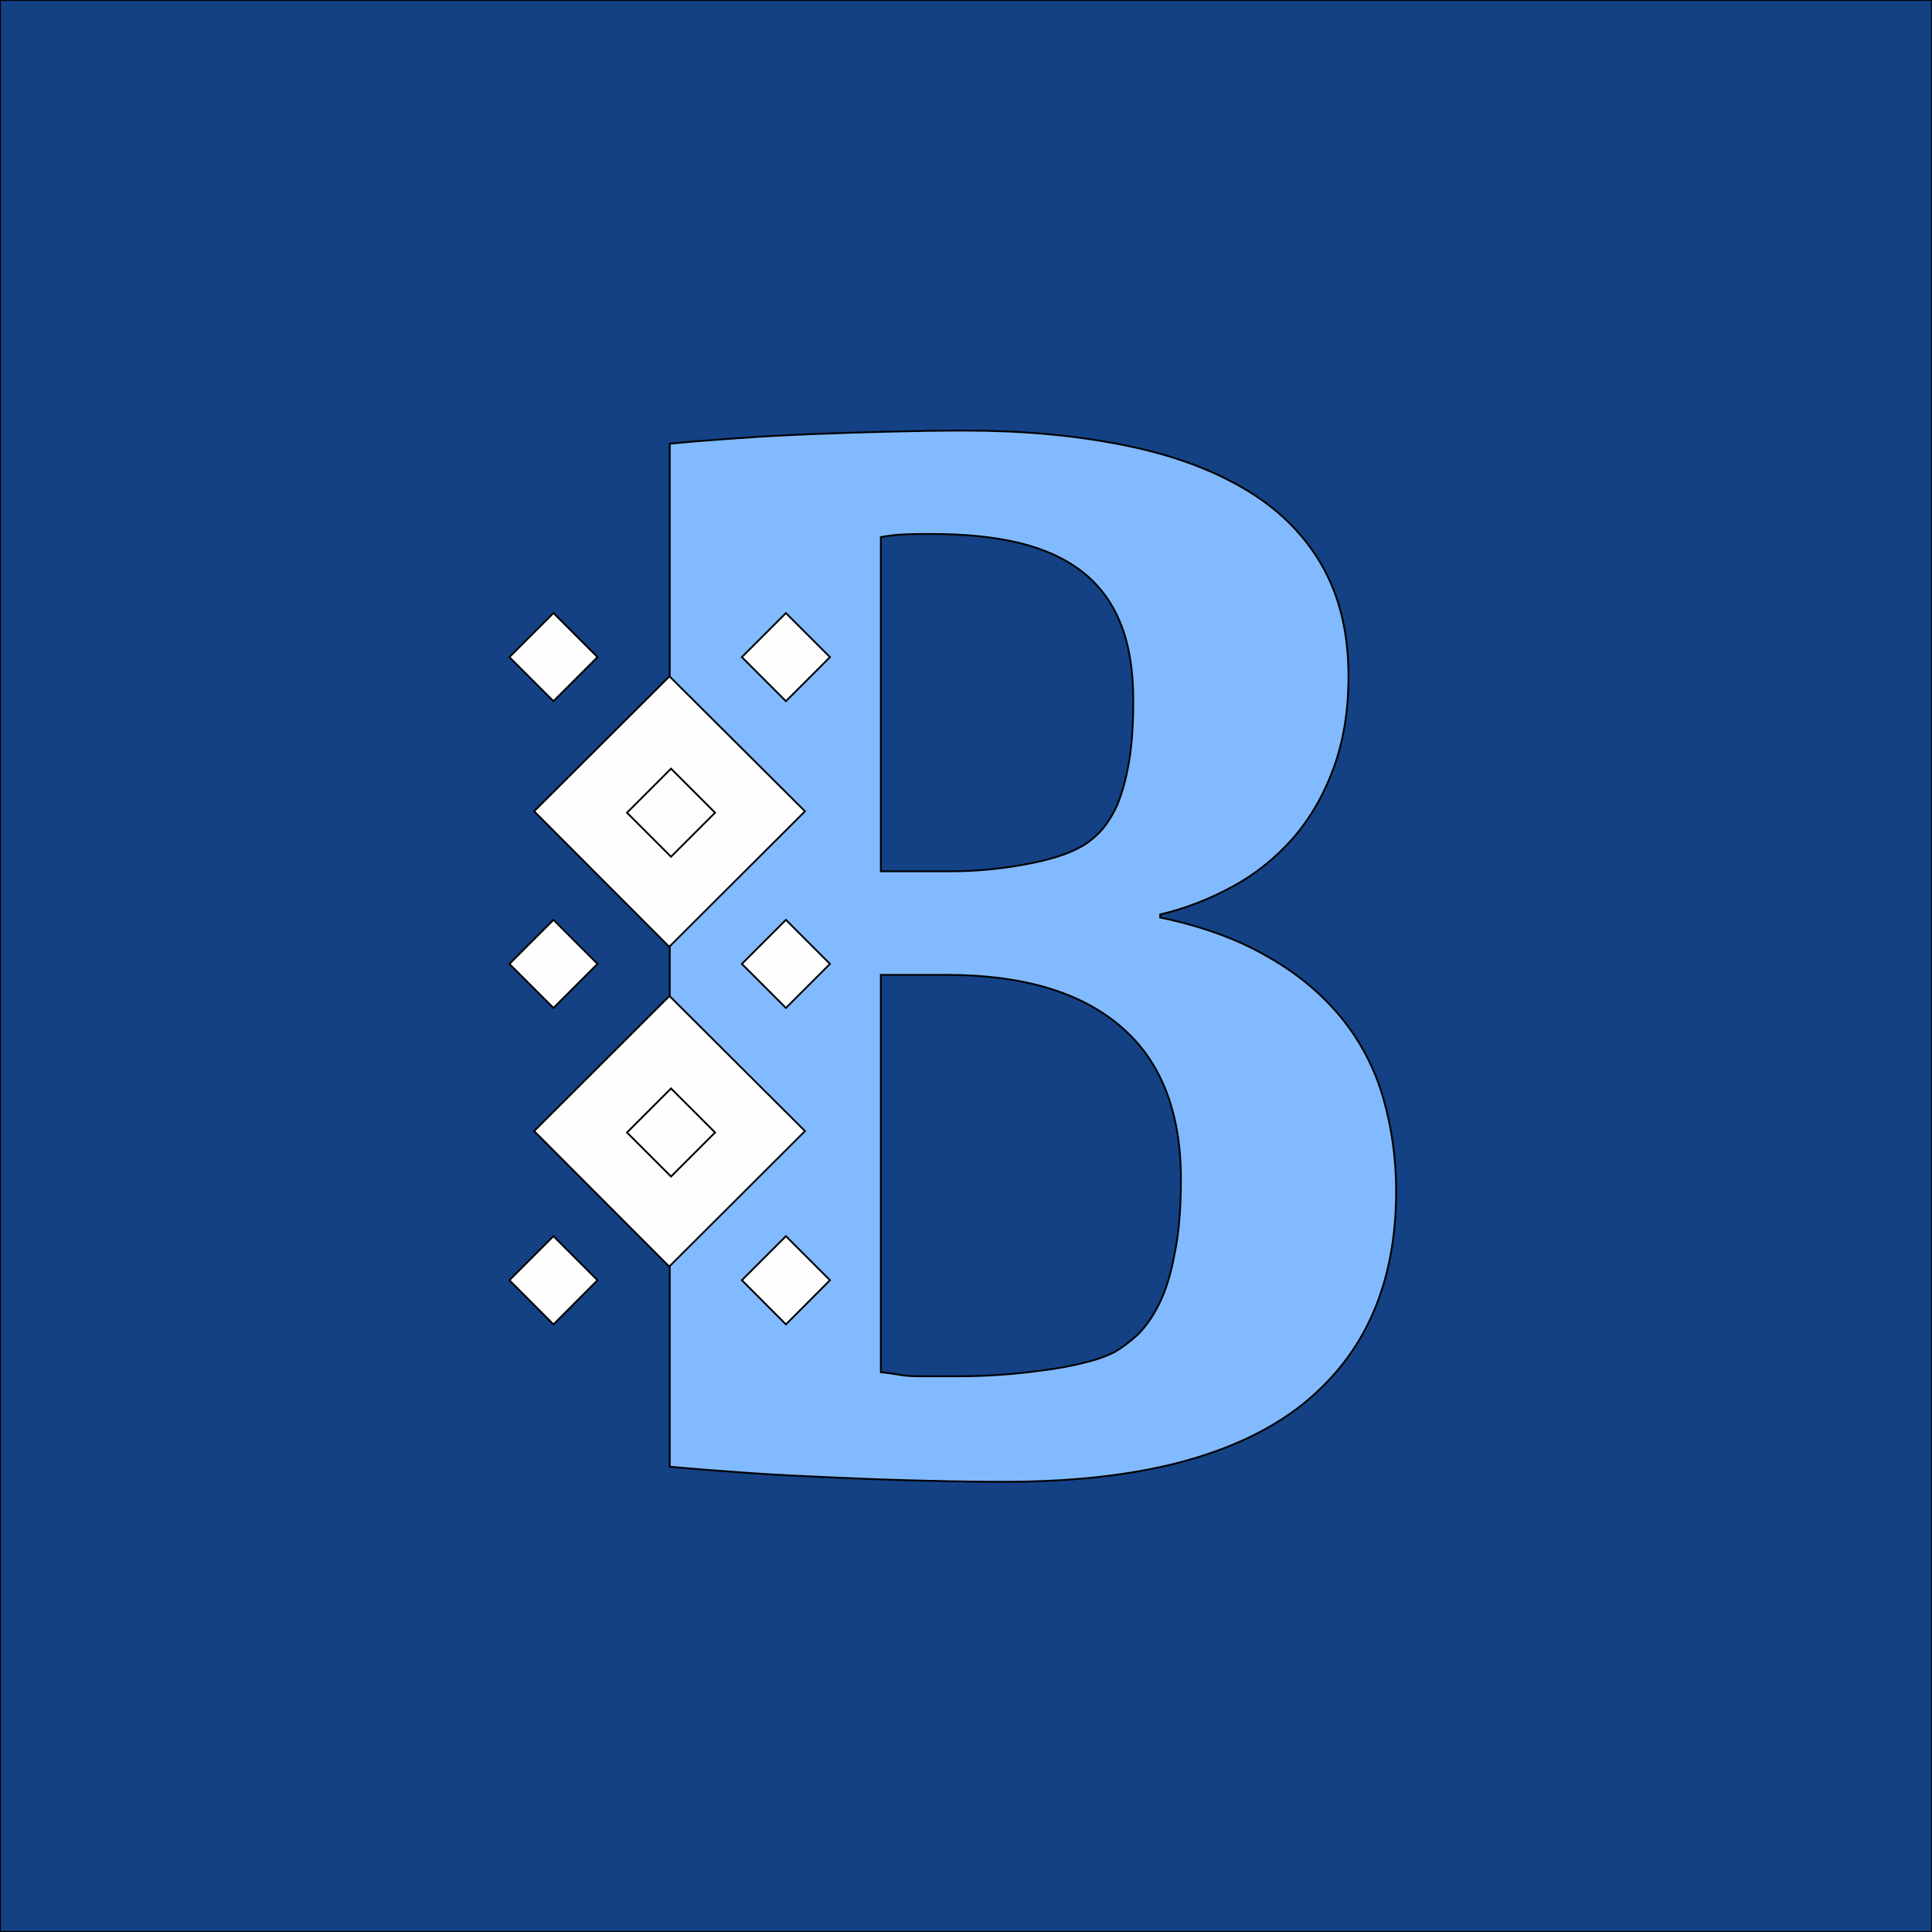
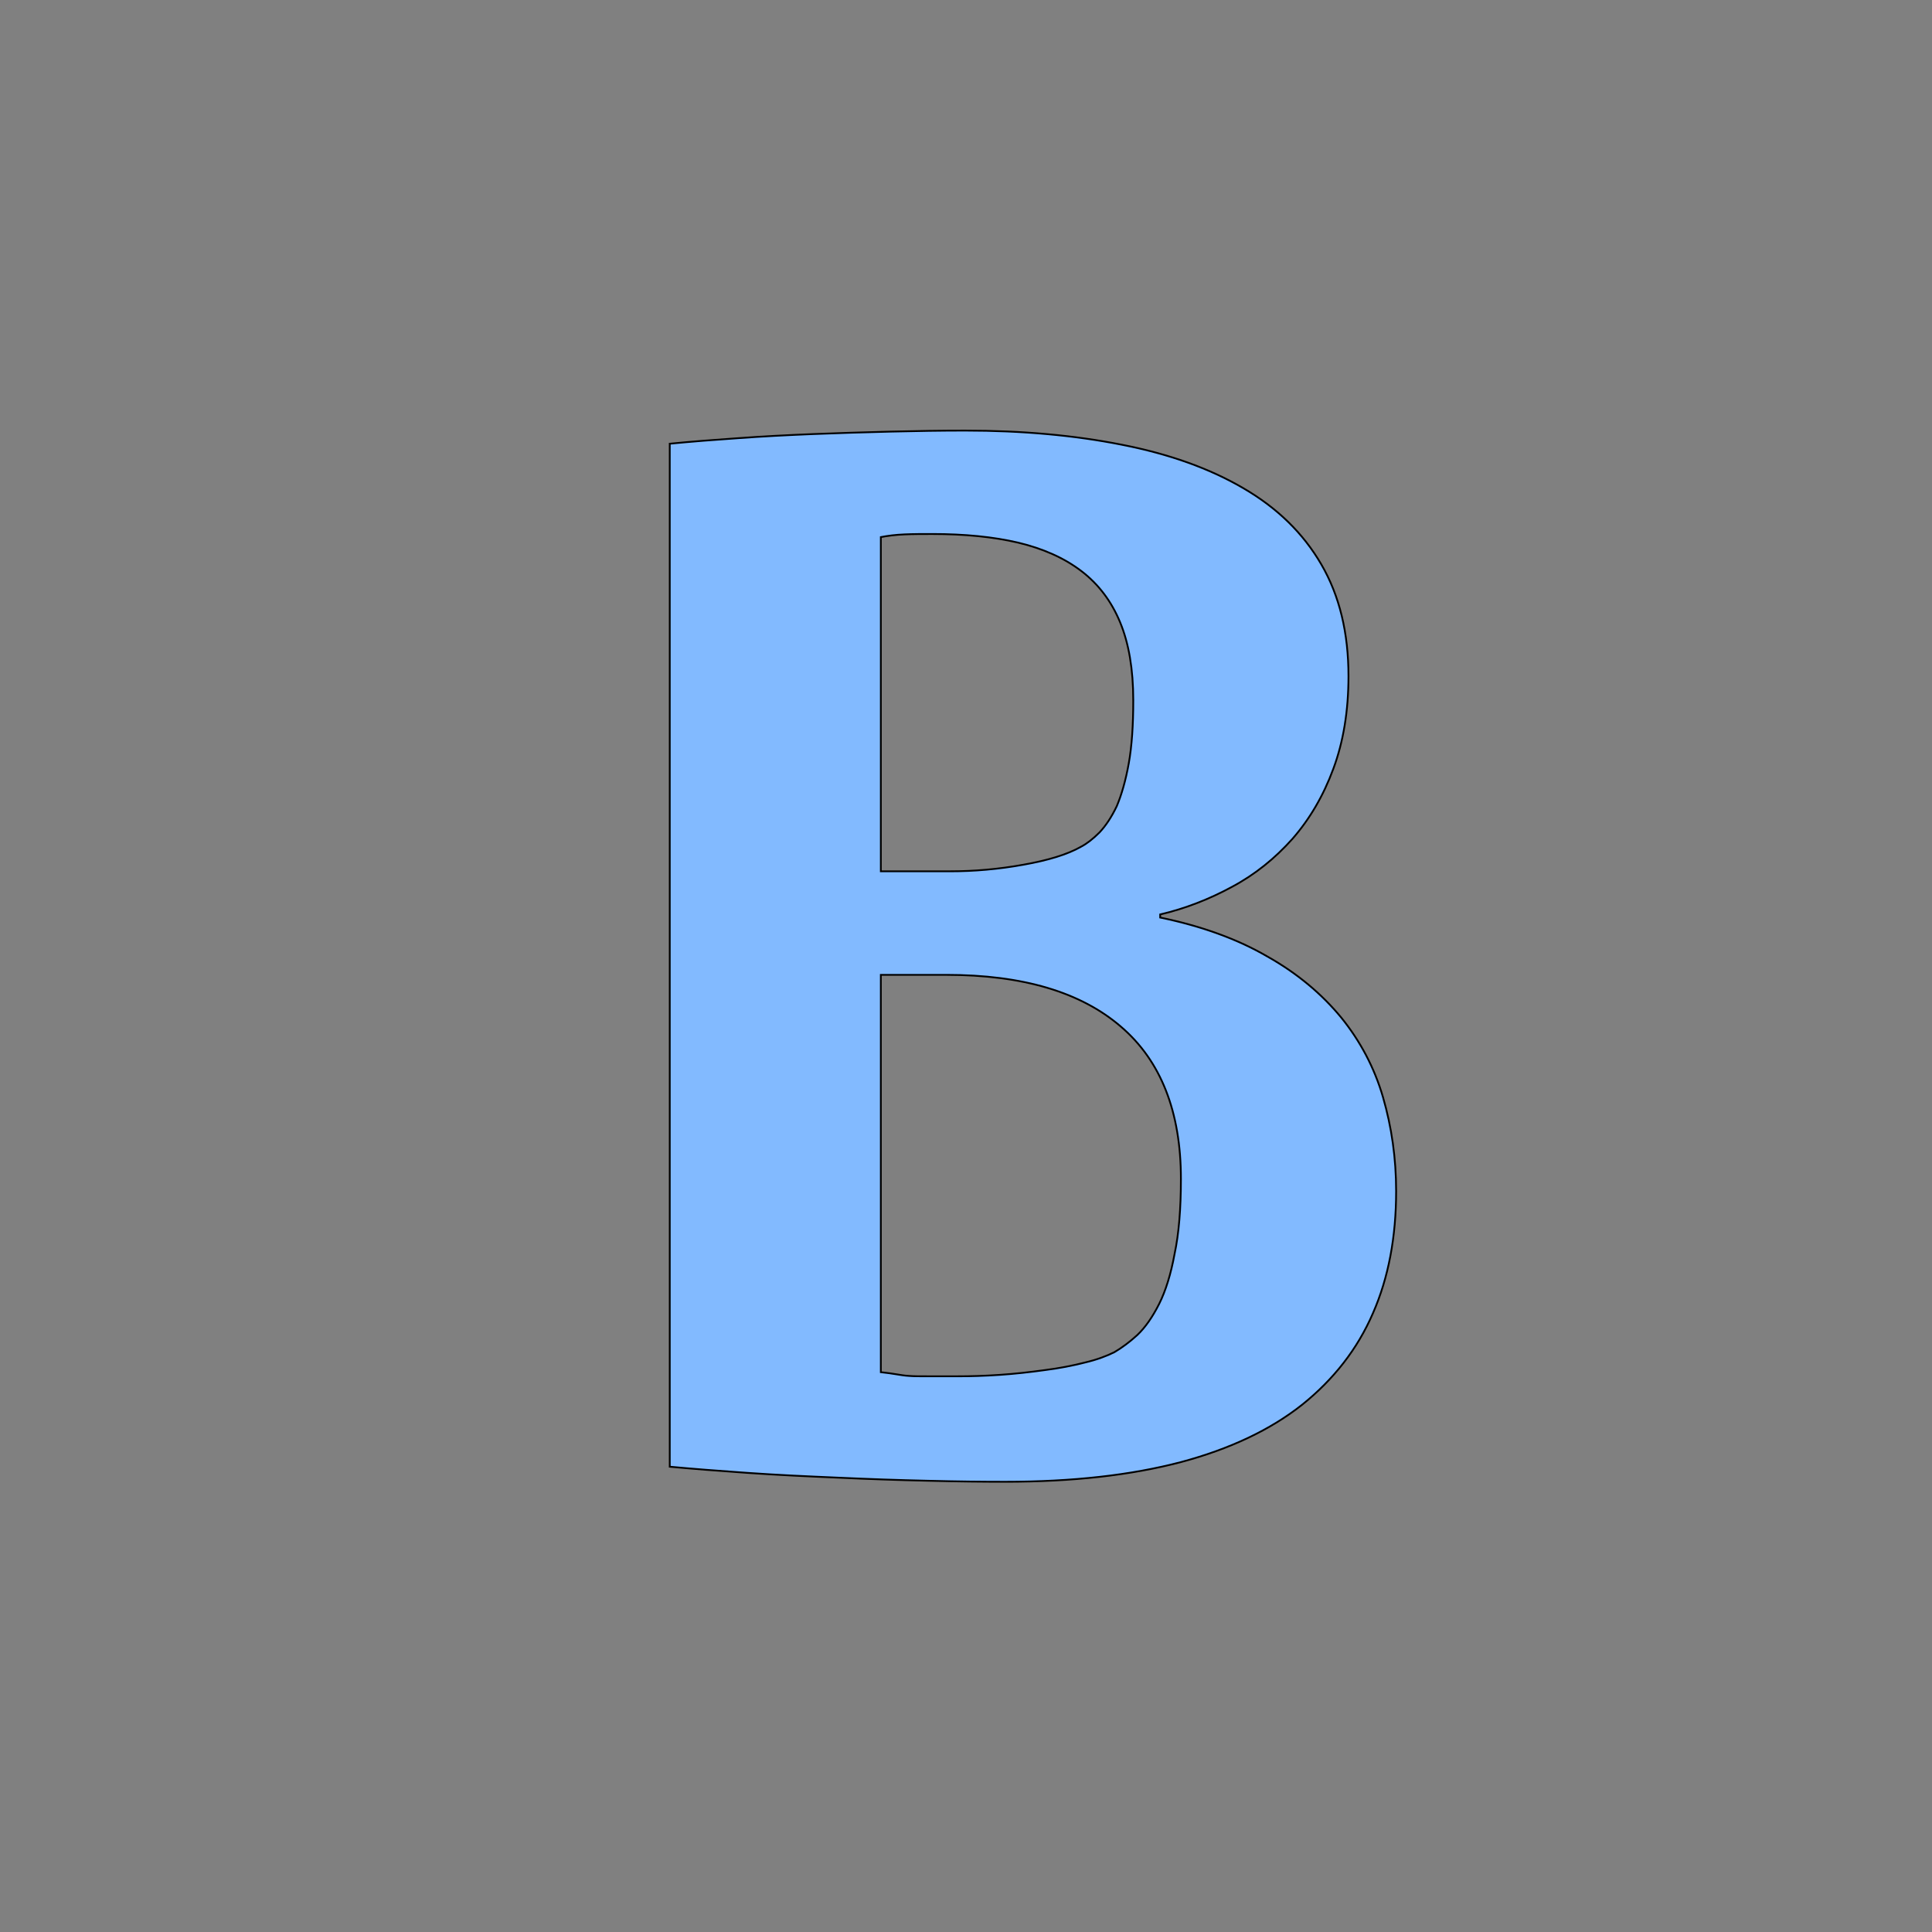
<svg xmlns="http://www.w3.org/2000/svg" version="1.1" id="Layer_1" x="0px" y="0px" viewBox="0 0 1080 1080" style="enable-background:new 0 0 1080 1080;" xml:space="preserve">
  <rect x="0" y="0" width="1080" height="1080" fill="#808080" stroke="none" />
  <g>
    <title>Layer 1</title>
    <g stroke="null">
      <g stroke="null" id="svg_1">
        <g stroke="null" id="svg_2">
-           <rect stroke="null" x="0" y="0" fill="#134184" height="1080" width="1080" class="fil0" />
          <g stroke="null">
            <path stroke="null" fill-rule="nonzero" fill="#82BAFF" d="m780.445,665.829c0,25.63 -4.248,48.381 -12.959,68.251c-8.639,20.015 -21.958,37.005 -39.525,51.116c-17.711,14.039 -40.461,24.838 -68.035,32.182c-27.79,7.271 -60.332,10.943 -98.129,10.943c-12.311,0 -26.782,-0.144 -43.197,-0.576c-16.415,-0.36 -32.974,-0.936 -50.108,-1.728c-17.207,-0.72 -34.126,-1.512 -50.54,-2.664c-16.559,-1.152 -31.246,-2.304 -43.557,-3.456l0,-571.856c11.735,-1.152 24.478,-2.16 38.157,-3.096c13.679,-1.008 27.79,-1.728 42.045,-2.304c14.471,-0.576 28.942,-1.008 43.341,-1.368c14.471,-0.36 28.366,-0.576 41.469,-0.576c32.254,0 61.34,2.664 87.762,7.919c26.422,5.184 48.957,13.247 67.819,24.262c18.935,11.015 33.406,25.054 43.629,42.621c10.223,17.567 15.191,38.373 15.191,62.492c0,19.439 -2.88,36.789 -8.495,51.836c-5.544,15.047 -13.247,28.15 -22.894,39.165c-9.647,10.799 -20.807,19.871 -33.766,26.782c-12.743,6.912 -26.206,12.167 -40.101,15.407l0,1.728c23.326,4.824 43.413,12.167 59.972,21.814c16.775,9.431 30.454,21.023 41.253,34.126c10.583,13.103 18.503,27.934 23.326,44.493c4.824,16.631 7.343,34.126 7.343,52.484zm-146.942,-274.373c0,-17.351 -2.52,-31.966 -7.343,-43.557c-4.824,-11.735 -12.095,-21.383 -21.742,-28.726c-9.647,-7.343 -21.454,-12.527 -35.278,-15.839c-13.895,-3.24 -29.878,-4.824 -48.021,-4.824c-5.184,0 -10.439,0 -15.407,0.216c-5.256,0.216 -9.503,0.792 -13.319,1.512l0,186.827l38.949,0c13.103,0 26.782,-1.152 40.677,-3.672c13.895,-2.448 24.694,-5.76 32.182,-10.007c3.312,-1.728 6.768,-4.392 10.439,-8.063c3.456,-3.672 6.696,-8.495 9.647,-14.687c2.664,-6.336 4.968,-14.255 6.696,-23.902c1.728,-9.647 2.52,-21.383 2.52,-35.278zm26.638,267.605c0,-37.581 -11.231,-66.091 -33.55,-85.17c-22.39,-19.295 -54.932,-28.942 -97.553,-28.942l-36.645,0l0,222.105c3.456,0.36 6.192,0.792 8.495,1.152c2.304,0.36 4.608,0.792 7.271,0.936c2.736,0.216 5.976,0.216 10.223,0.216c4.104,0 9.863,0 16.991,0c7.128,0 14.831,-0.216 23.326,-0.792c8.495,-0.576 16.991,-1.512 25.27,-2.664c8.063,-1.008 15.767,-2.52 22.534,-4.248c6.768,-1.584 12.167,-3.672 16.415,-5.76c4.032,-2.376 8.495,-5.616 12.887,-9.647c4.464,-4.248 8.495,-10.079 12.167,-17.351c3.672,-7.343 6.552,-16.631 8.639,-28.006c2.376,-11.159 3.528,-25.27 3.528,-41.829z" class="fil1" />
-             <path stroke="null" fill="#FEFEFE" d="m374.249,556.756l75.739,75.523l-75.883,75.739l-75.523,-75.739l75.667,-75.523zm0.864,51.692l24.622,24.622l-24.622,24.622l-24.622,-24.622l24.622,-24.622zm-0.864,-230.384l75.739,75.451l-75.883,75.739l-75.523,-75.739l75.667,-75.451zm0.864,51.62l24.622,24.622l-24.622,24.622l-24.622,-24.622l24.622,-24.622zm-65.731,261.342l24.622,24.622l-24.622,24.694l-24.622,-24.694l24.622,-24.622zm129.951,0l24.622,24.622l-24.622,24.694l-24.622,-24.694l24.622,-24.622zm0,-176.82l24.622,24.622l-24.622,24.622l-24.622,-24.622l24.622,-24.622zm-129.951,0l24.622,24.622l-24.622,24.622l-24.622,-24.622l24.622,-24.622zm0,-171.492l24.622,24.622l-24.622,24.622l-24.622,-24.622l24.622,-24.622zm129.951,0l24.622,24.622l-24.622,24.622l-24.622,-24.622l24.622,-24.622z" class="fil2" />
          </g>
        </g>
      </g>
    </g>
  </g>
</svg>